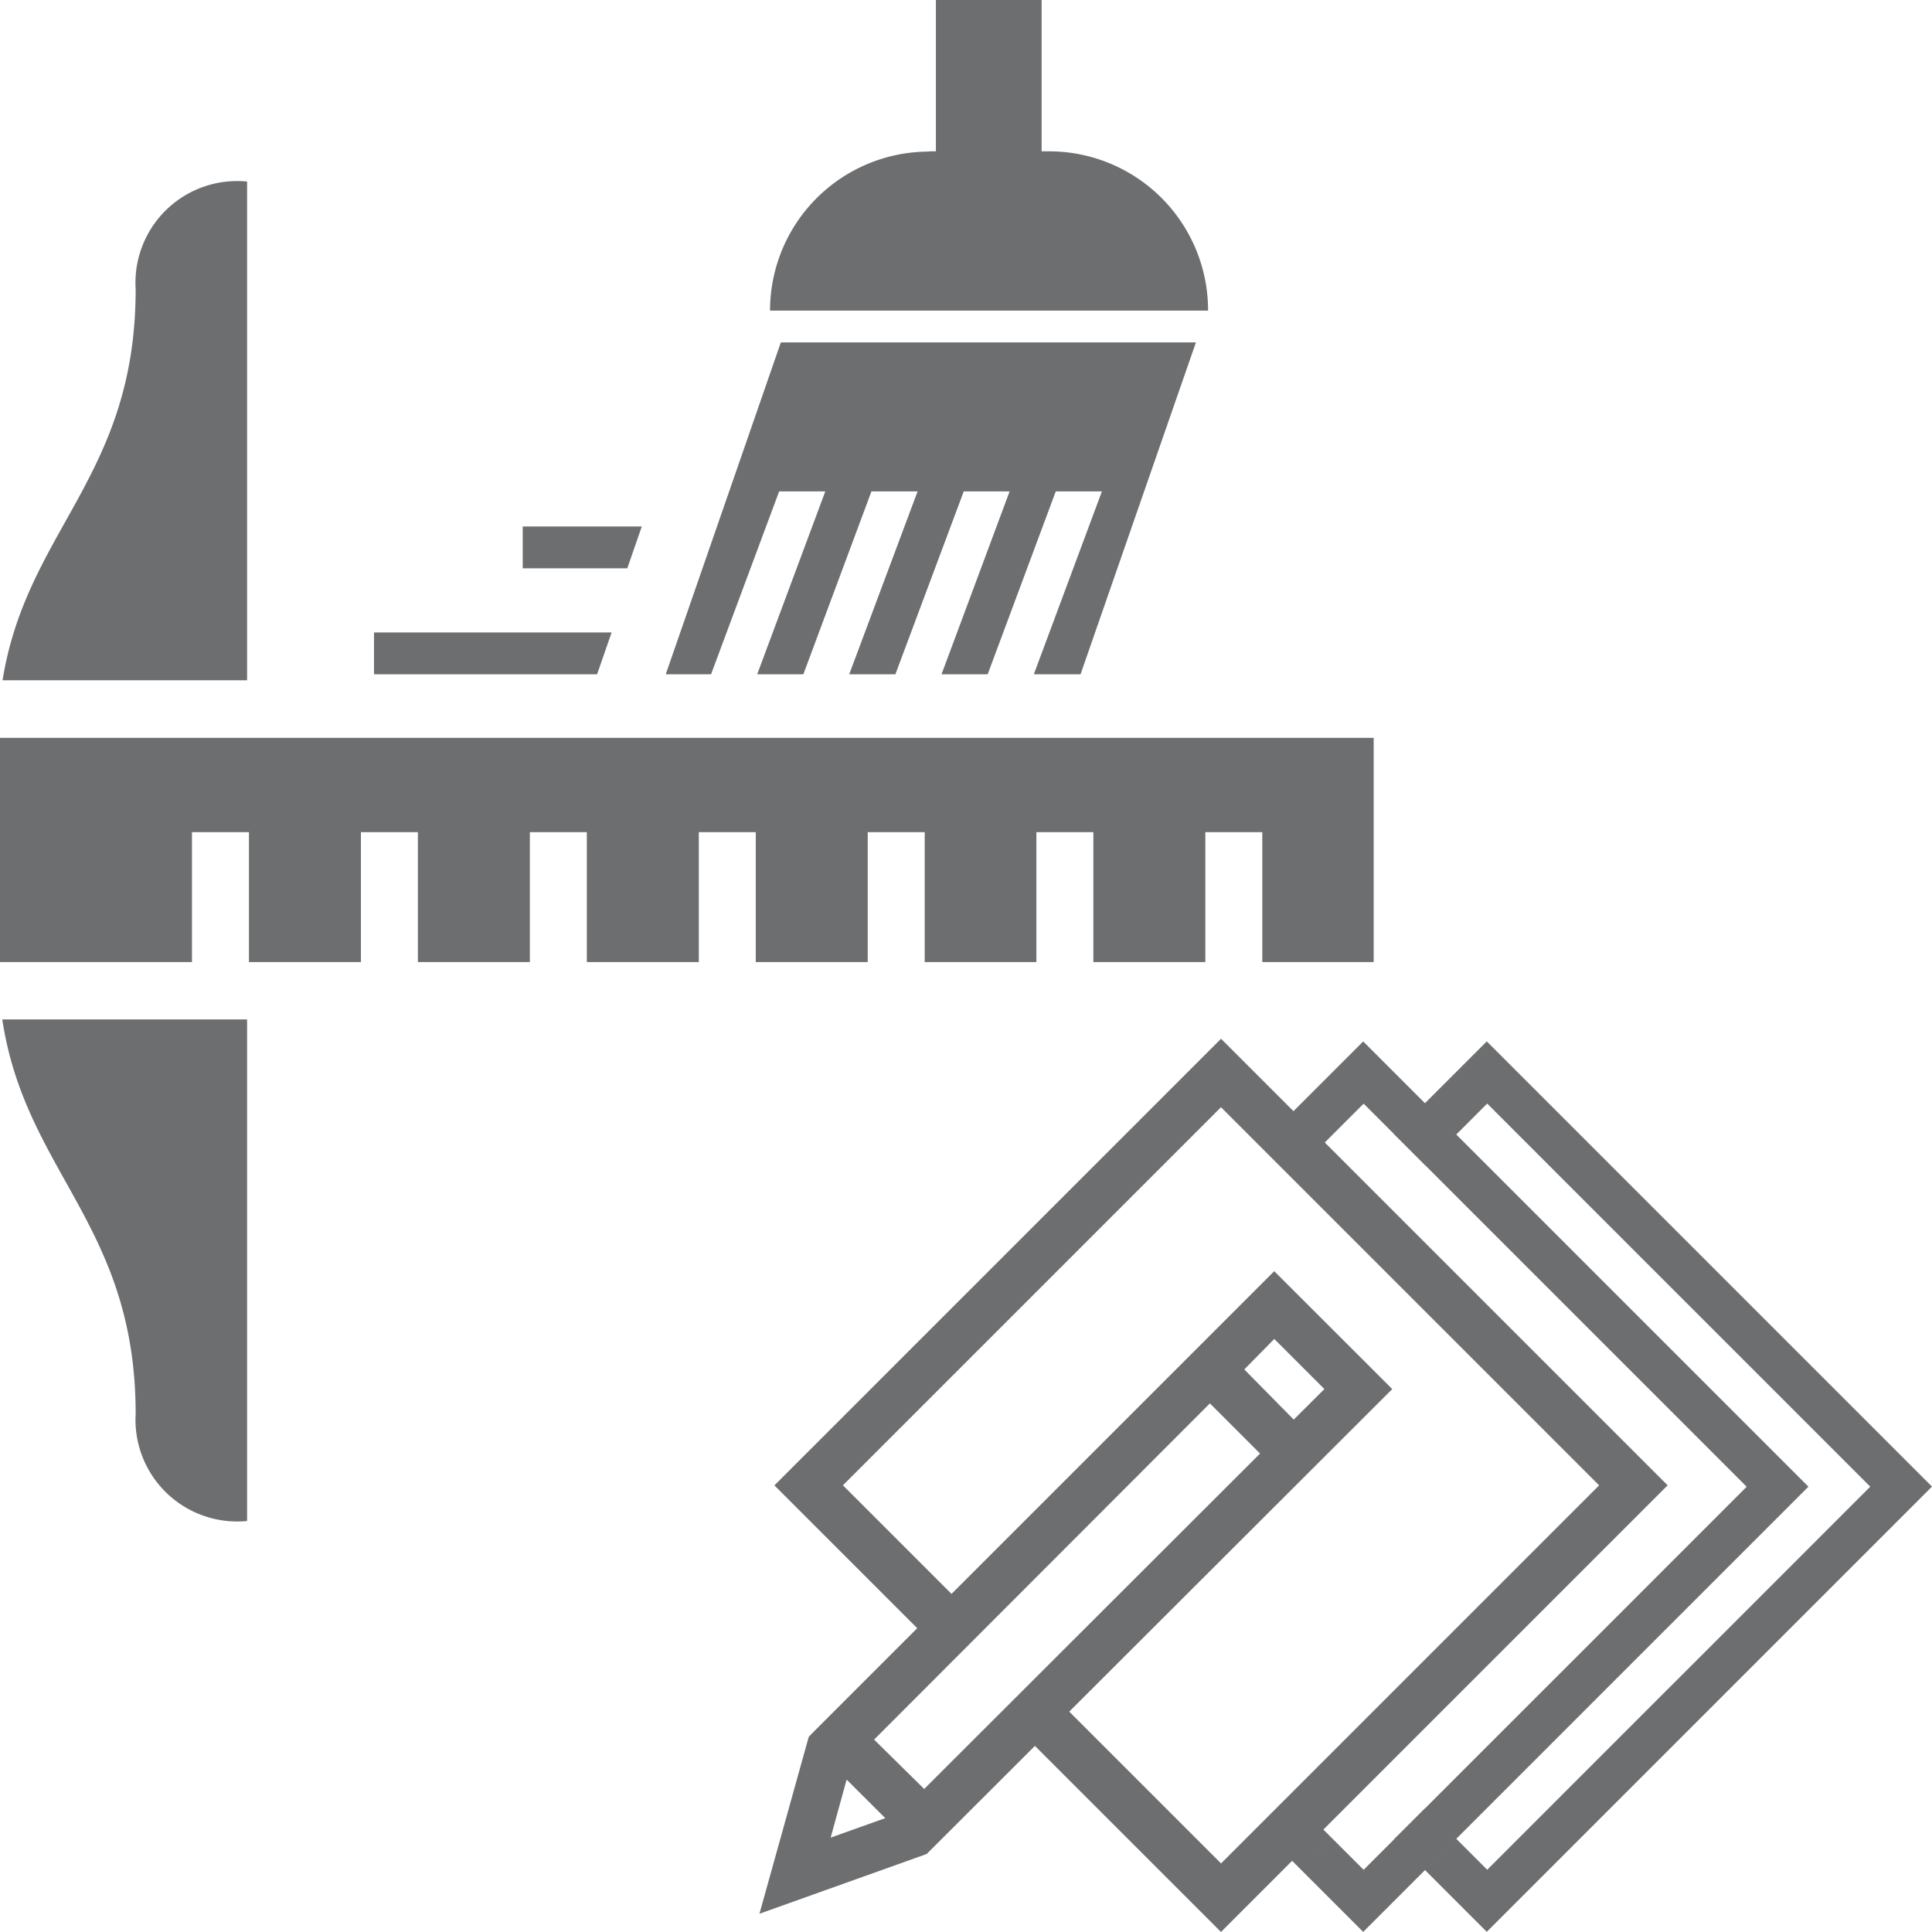
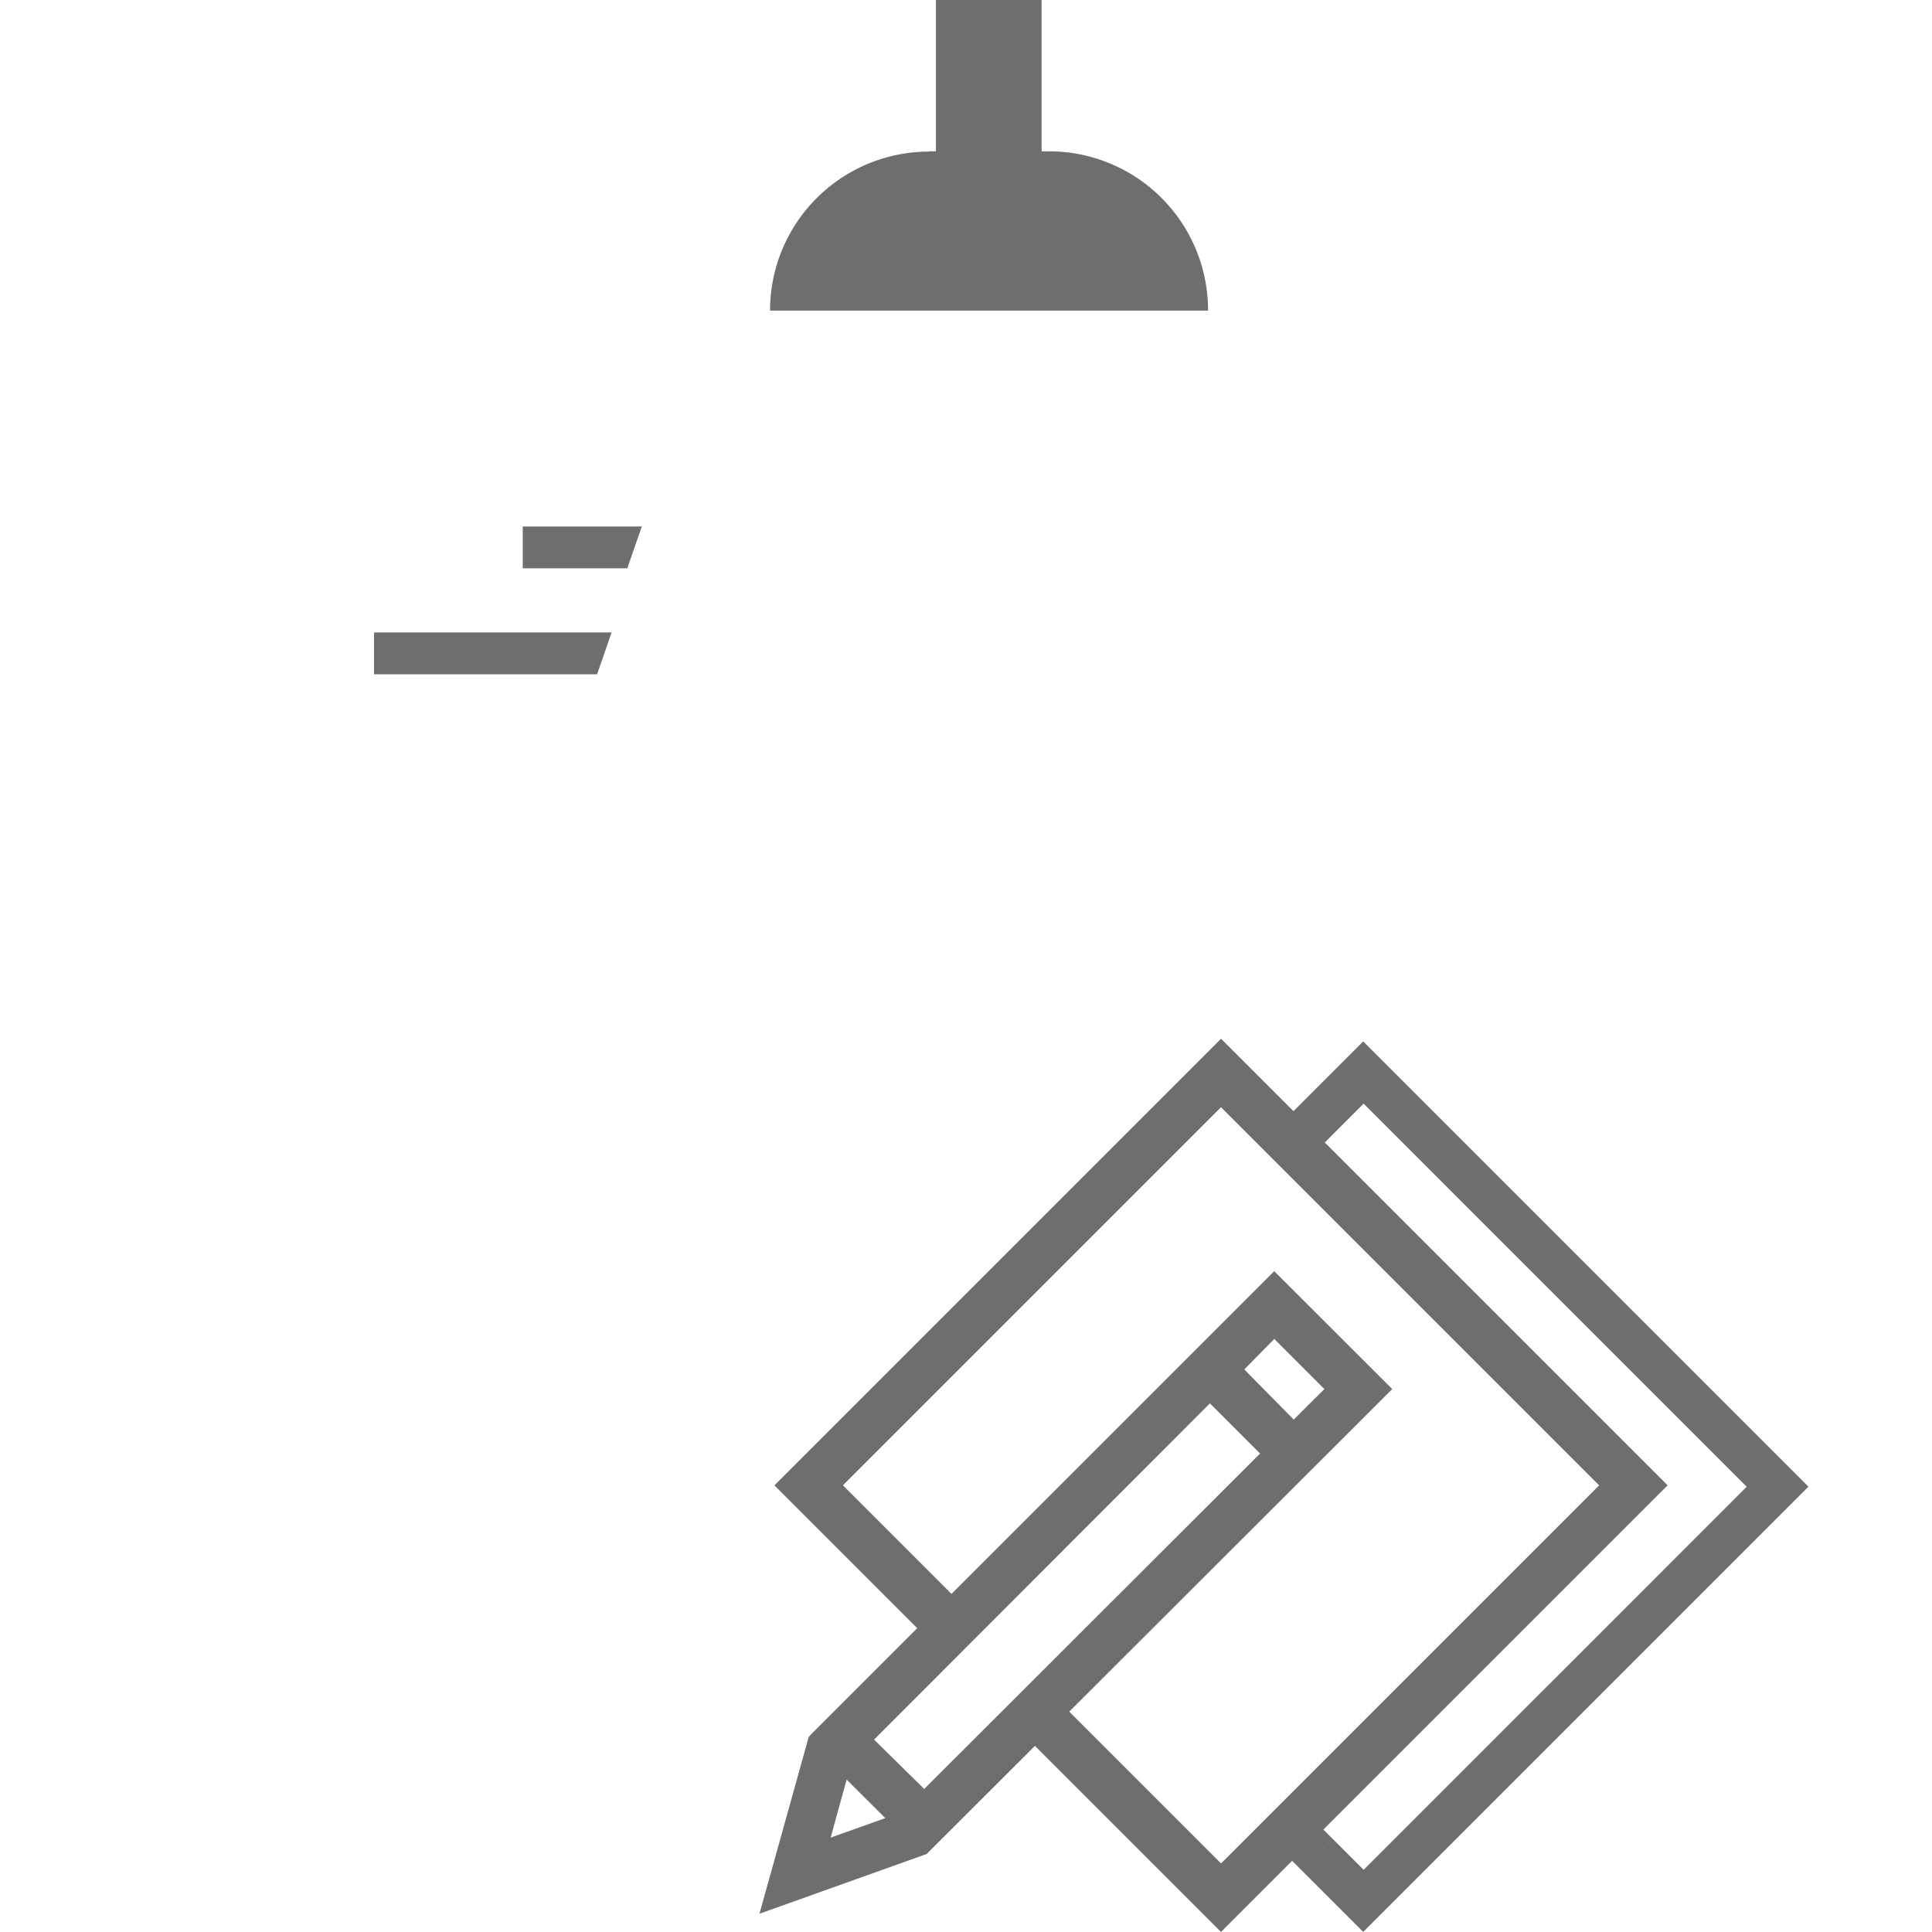
<svg xmlns="http://www.w3.org/2000/svg" xmlns:ns1="http://sodipodi.sourceforge.net/DTD/sodipodi-0.dtd" xmlns:ns2="http://www.inkscape.org/namespaces/inkscape" id="Layer_1" data-name="Layer 1" viewBox="0 0 57.44 57.44" version="1.1" ns1:docname="ErectionViewCleanupEditSeveral.svg" ns2:version="1.0.1 (3bc2e813f5, 2020-09-07)">
  <ns1:namedview pagecolor="#ffffff" bordercolor="#666666" borderopacity="1" objecttolerance="10" gridtolerance="10" guidetolerance="10" ns2:pageopacity="0" ns2:pageshadow="2" ns2:window-width="2560" ns2:window-height="1346" id="namedview15" showgrid="false" ns2:zoom="25.260848" ns2:cx="35.821231" ns2:cy="52.537345" ns2:window-x="-11" ns2:window-y="-11" ns2:window-maximized="1" ns2:current-layer="Layer_1" ns2:document-rotation="0" />
  <defs id="defs4">
    <style id="style2">.cls-1{fill:none;}.cls-2{fill:#6d6e70;}</style>
  </defs>
  <rect class="cls-1" x="-1647.99" y="-506.97" width="2045.78" height="1456.23" id="rect6" />
  <path class="cls-2" d="m 27.622,4.499 h 3.542 a 4.728,4.728 0 0 1 4.753,4.736 v 0 H 22.894 v 0 a 4.728,4.728 0 0 1 4.728,-4.728 z" id="path8" style="stroke-width:0.847" />
-   <polygon class="cls-2" points="31.96,18.88 33.58,18.88 31.19,25.3 32.81,25.3 35.2,18.88 36.82,18.88 34.42,25.3 36.04,25.3 38.44,18.88 40.05,18.88 37.66,25.3 39.28,25.3 41.67,18.88 43.29,18.88 40.9,25.3 42.54,25.3 46.59,13.65 32.02,13.65 27.98,25.3 29.57,25.3 " id="polygon10" transform="matrix(0.847,0,0,0.847,-3.906,-1.381)" />
  <rect class="cls-2" x="27.825" y="0" width="3.143" height="5.024" id="rect12" style="stroke-width:0.847" />
  <polygon class="cls-2" points="25.57,25.3 26.08,23.83 17.74,23.83 17.74,25.3 " id="polygon14" transform="matrix(0.847,0,0,0.847,-3.906,-1.381)" />
  <polygon class="cls-2" points="26.63,21.58 27.14,20.11 22.96,20.11 22.96,21.58 " id="polygon16" transform="matrix(0.847,0,0,0.847,-3.906,-1.381)" />
-   <path class="cls-2" d="m 4.033,42.035 a 3.025,3.025 0 0 0 3.313,3.186 V 30.308 H 0.068 c 0.686,4.558 3.965,6.118 3.965,11.727 z" id="path18" style="stroke-width:0.847" />
-   <path class="cls-2" d="M 7.346,5.397 A 3.025,3.025 0 0 0 4.033,8.6 c 0,5.567 -3.237,7.143 -3.957,11.625 H 7.346 Z" id="path20" style="stroke-width:0.847" />
-   <polygon class="cls-2" points="11.35,30.84 13.35,30.84 13.35,35.4 17.28,35.4 17.28,30.84 19.28,30.84 19.28,35.4 23.21,35.4 23.21,30.84 25.21,30.84 25.21,35.4 29.14,35.4 29.14,30.84 31.14,30.84 31.14,35.4 35.07,35.4 35.07,30.84 37.07,30.84 37.07,35.4 40.99,35.4 40.99,30.84 42.99,30.84 42.99,35.4 46.92,35.4 46.92,30.84 48.92,30.84 48.92,35.4 52.83,35.4 52.83,27.53 4.61,27.53 4.61,35.4 11.35,35.4 " id="polygon22" transform="matrix(0.847,0,0,0.847,-3.906,-1.381)" />
  <path id="path888-9" style="fill:#6d6e70;stroke-width:0.329" d="m 38.694,55.602 0.929,-0.929 -0.917,-0.917 -0.931,0.928 z m 0,0 1.835,1.835 13.237,-13.237 -13.237,-13.237 -1.838,1.838 0.931,0.931 0.92,-0.92 5.231,5.233 0.928,0.927 5.229,5.23 -5.235,5.237 -0.924,0.922 -5.229,5.23 -0.918,-0.918 z m 0.928,-21.87 -0.931,-0.931 -0.918,0.918 0.931,0.931 z" />
-   <path id="path888-8" style="fill:#6d6e70;stroke-width:0.329" d="m 42.368,55.6 0.929,-0.929 -0.917,-0.917 -0.931,0.928 z m 0,0 1.835,1.835 13.237,-13.237 -13.237,-13.237 -1.838,1.838 0.931,0.931 0.92,-0.92 5.231,5.233 0.928,0.927 5.229,5.23 -5.235,5.237 -0.924,0.922 -5.229,5.23 -0.918,-0.918 z M 43.296,33.73 l -0.931,-0.931 -0.918,0.918 0.931,0.931 z" />
  <path style="color:#000000;font-style:normal;font-variant:normal;font-weight:normal;font-stretch:normal;font-size:medium;line-height:normal;font-family:sans-serif;font-variant-ligatures:normal;font-variant-position:normal;font-variant-caps:normal;font-variant-numeric:normal;font-variant-alternates:normal;font-variant-east-asian:normal;font-feature-settings:normal;font-variation-settings:normal;text-indent:0;text-align:start;text-decoration:none;text-decoration-line:none;text-decoration-style:solid;text-decoration-color:#000000;letter-spacing:normal;word-spacing:normal;text-transform:none;writing-mode:lr-tb;direction:ltr;text-orientation:mixed;dominant-baseline:auto;baseline-shift:baseline;text-anchor:start;white-space:normal;shape-padding:0;shape-margin:0;inline-size:0;clip-rule:nonzero;display:inline;overflow:visible;visibility:visible;isolation:auto;mix-blend-mode:normal;color-interpolation:sRGB;color-interpolation-filters:linearRGB;solid-color:#000000;solid-opacity:1;vector-effect:none;fill:#6d6e70;fill-opacity:1;fill-rule:nonzero;stroke:none;stroke-width:1.44;stroke-linecap:butt;stroke-linejoin:miter;stroke-miterlimit:4;stroke-dasharray:none;stroke-dashoffset:0;stroke-opacity:1;paint-order:markers fill stroke;color-rendering:auto;image-rendering:auto;shape-rendering:auto;text-rendering:auto;enable-background:accumulate;stop-color:#000000;stop-opacity:1;opacity:1" d="m 36.303,30.883 -13.279,13.279 0.51,0.51 3.859,3.859 1.02,-1.02 -3.352,-3.352 11.24,-11.24 11.242,11.242 -11.24,11.24 -4.705,-4.705 -1.02,1.02 5.723,5.723 13.279,-13.279 z" id="path890" />
  <path class="cls-1" d="m 41.078,41.298 -3.194,-3.19 -13.551,13.551 -0.089,0.093 -1.335,4.791 4.52,-1.615 z m -3.194,-1.806 1.806,1.806 -1.228,1.223 -1.78,-1.806 z m -1.913,1.917 1.806,1.806 -10.299,10.286 -1.806,-1.78 z m -11.603,13.578 0.69,-2.505 1.668,1.664 z" id="path6" style="fill:#6d6e70;stroke:#6d6e70;stroke-width:0.445;stroke-miterlimit:10" />
</svg>